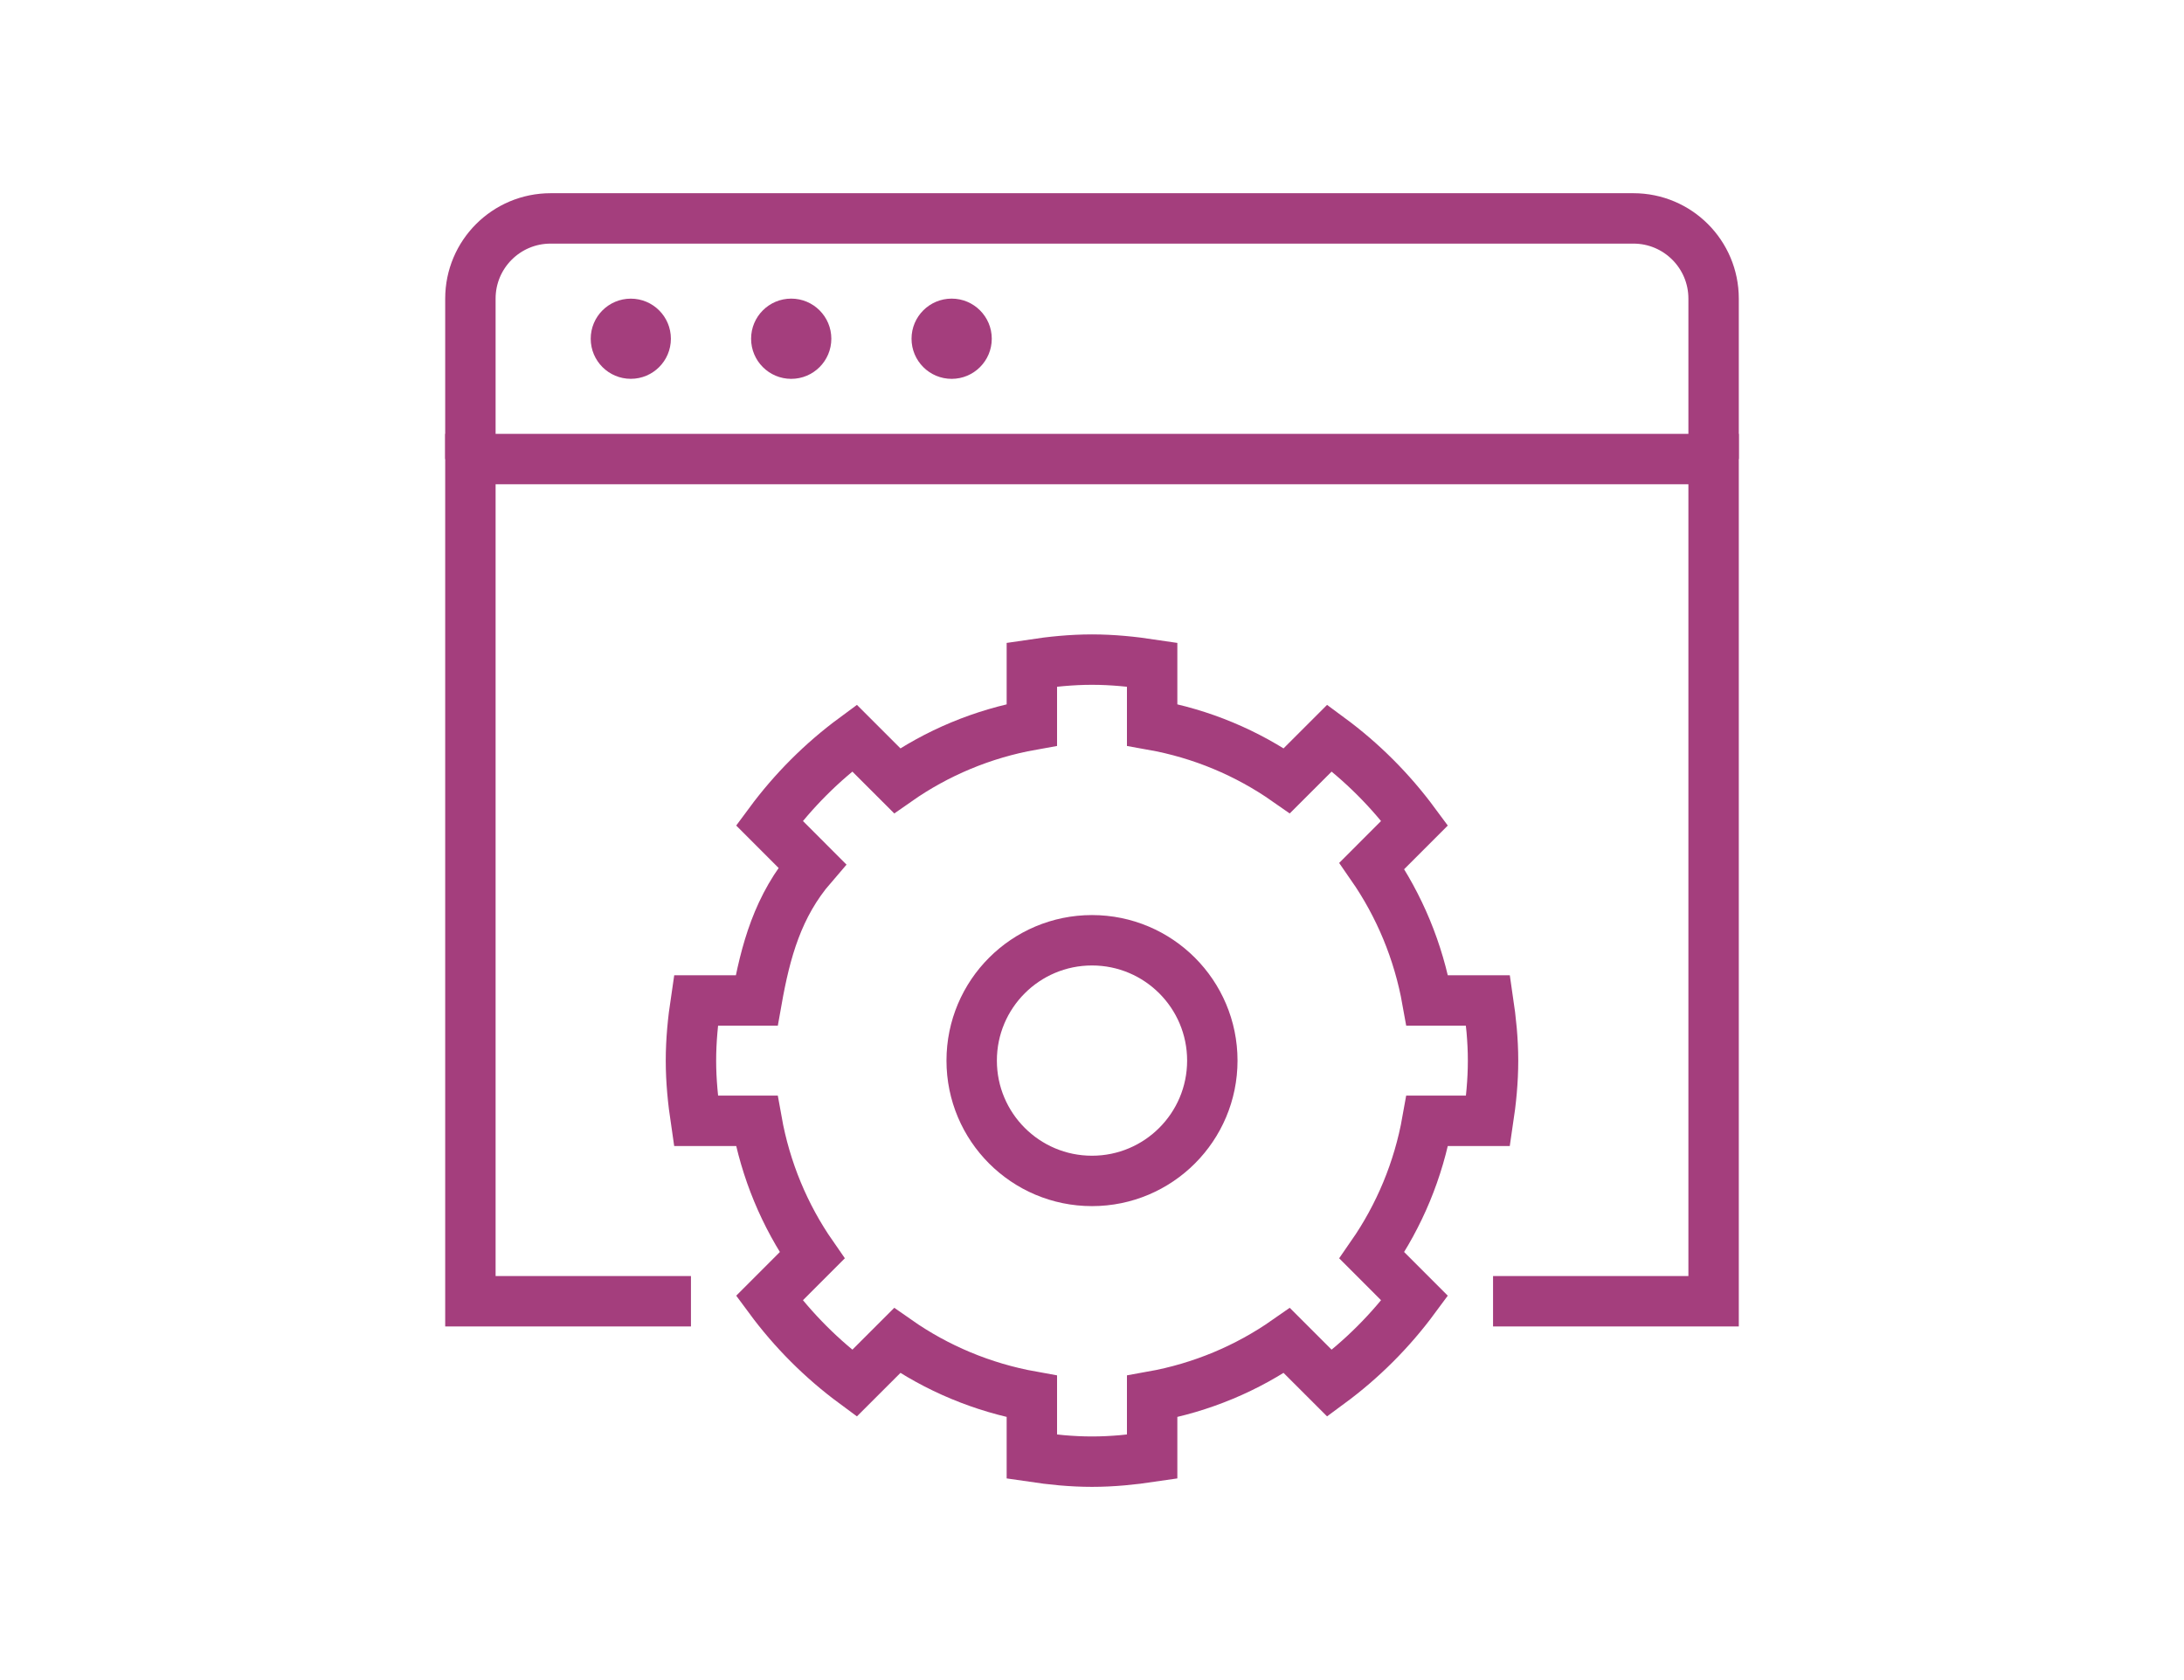
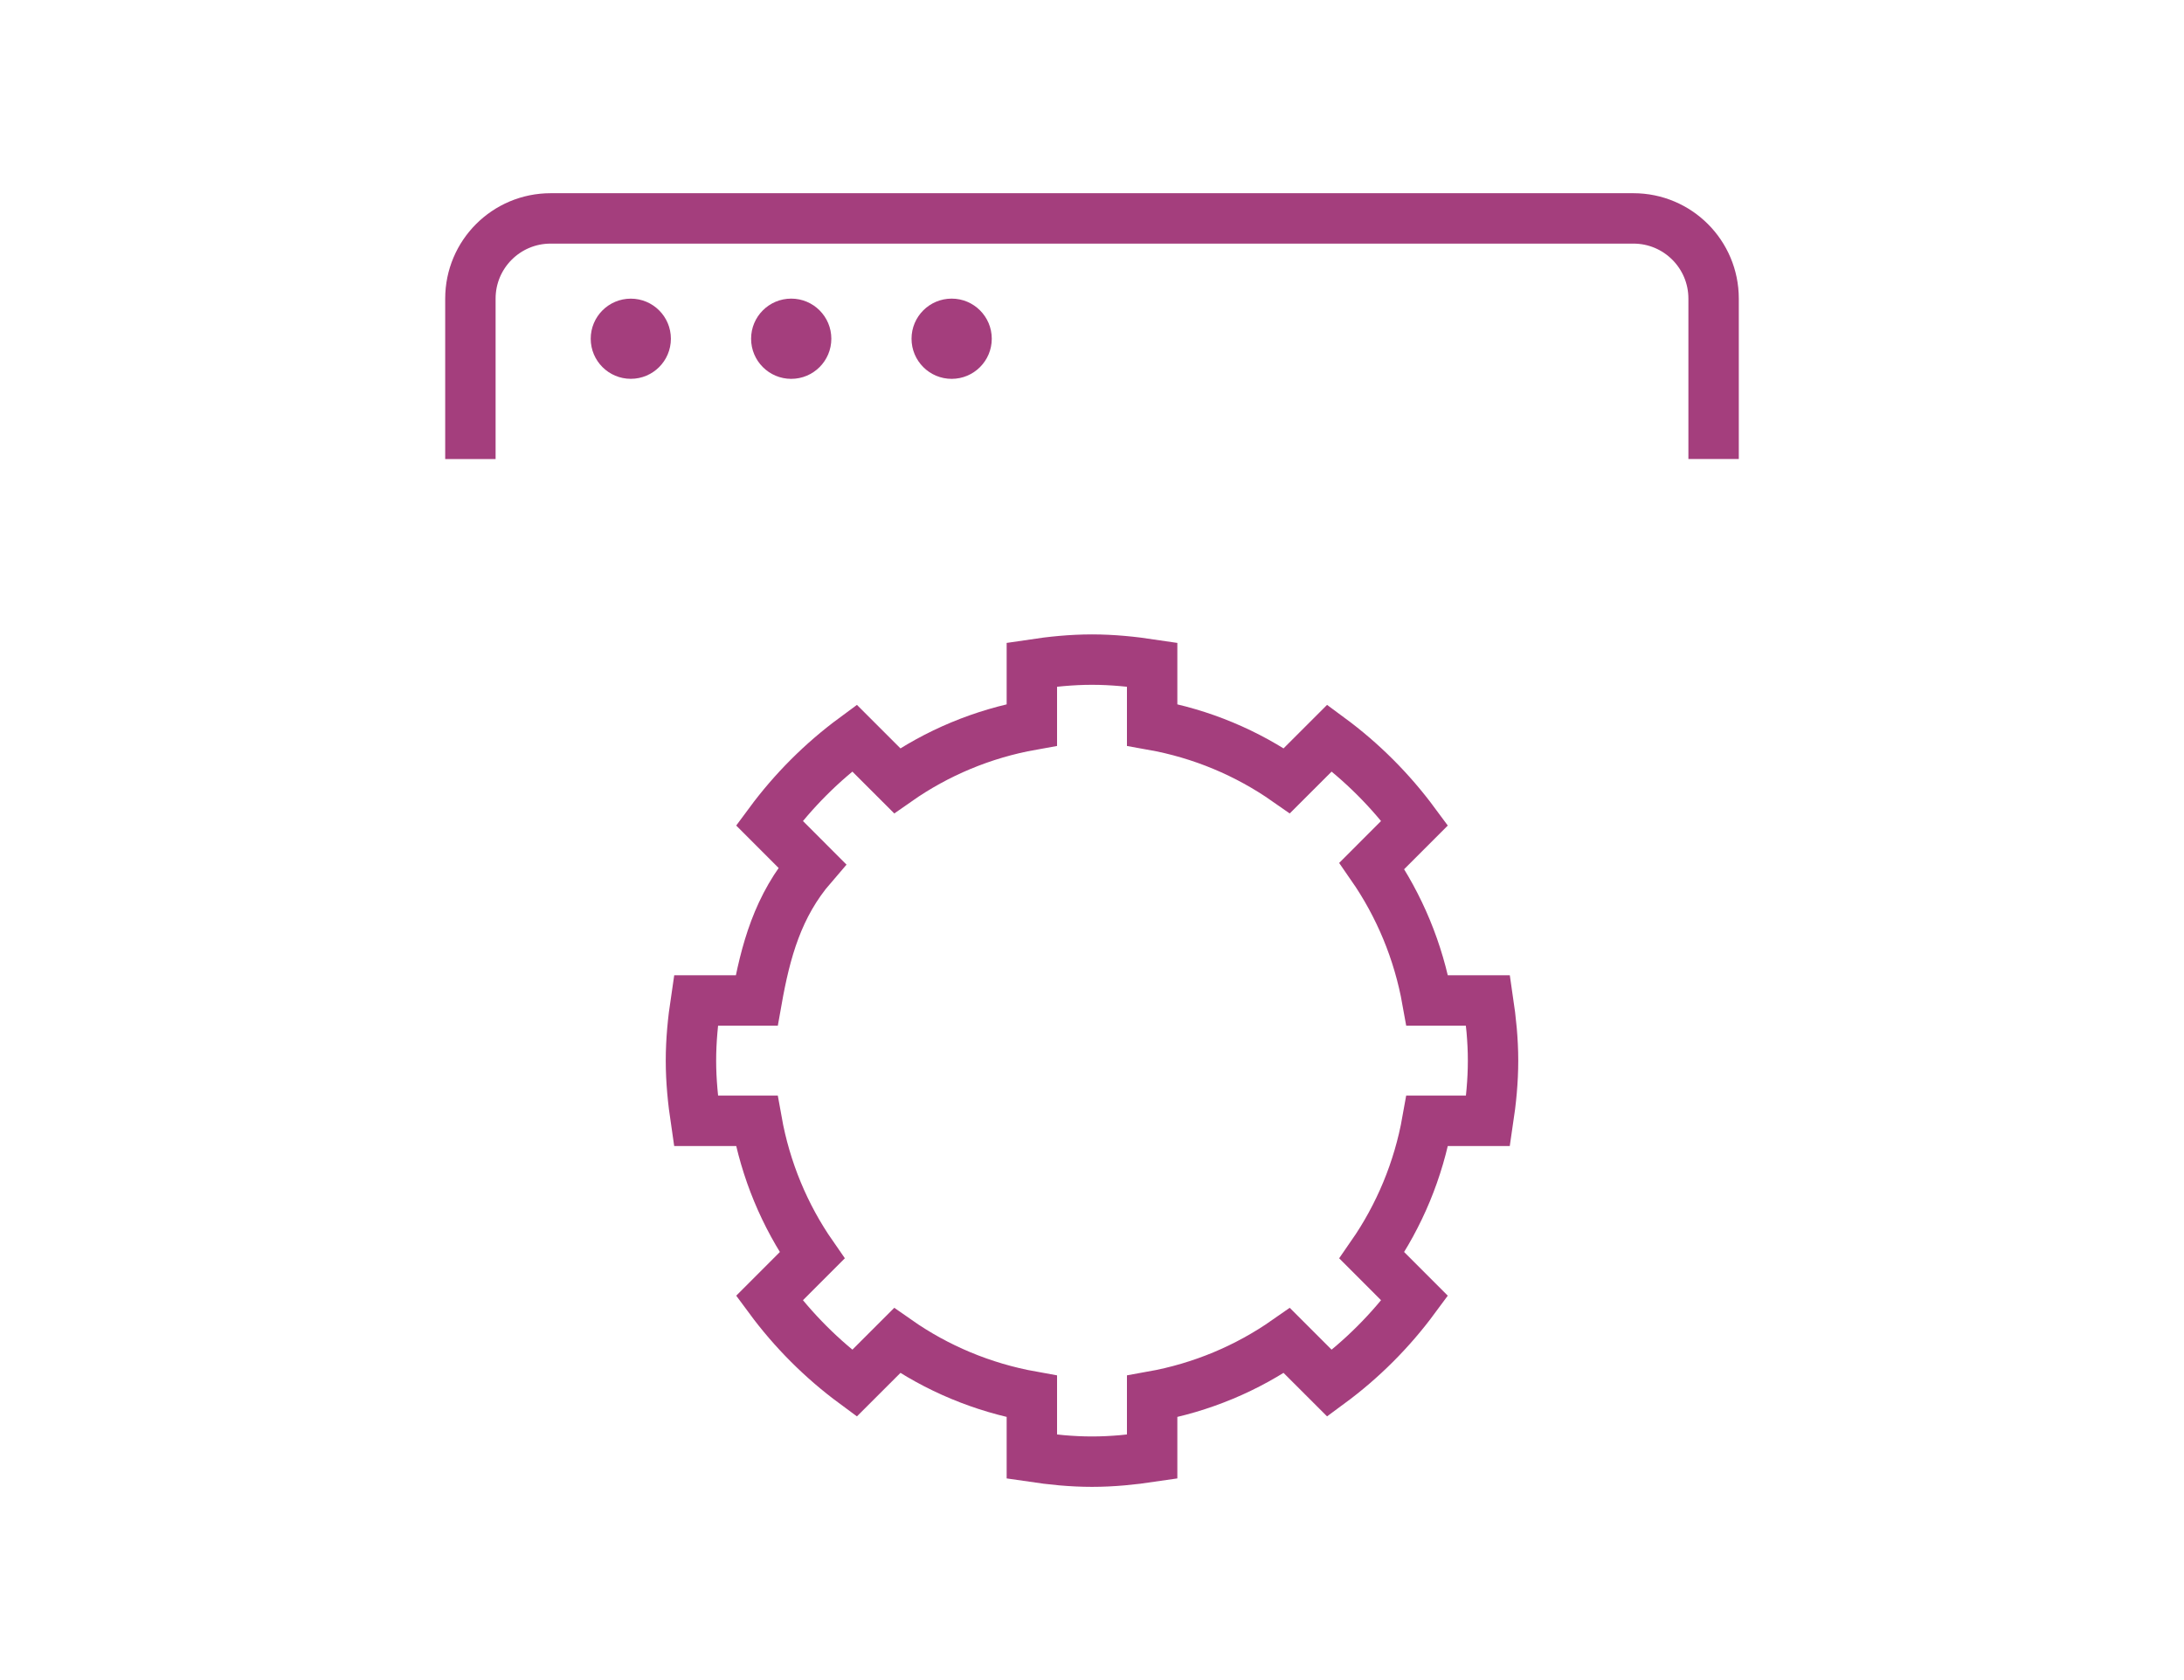
<svg xmlns="http://www.w3.org/2000/svg" version="1.1" id="Calque_1" x="0px" y="0px" width="65px" height="50px" viewBox="0 0 65 50" enable-background="new 0 0 65 50" xml:space="preserve">
  <g id="automation_software_process_system_3_">
    <g>
      <path fill="none" stroke="#A43E7D" stroke-width="1.5" stroke-miterlimit="10" d="M14,13.662V8.887    C14,7.568,15.068,6.5,16.388,6.5h32.225C49.932,6.5,51,7.568,51,8.887v4.774" />
      <g>
        <path fill="none" stroke="#A43E7D" stroke-width="1.5" stroke-miterlimit="10" d="M32.5,43.5c0.61,0,1.205-0.061,1.79-0.148     v-1.793c1.471-0.263,2.831-0.839,4.009-1.663l1.271,1.27c0.966-0.712,1.818-1.565,2.532-2.532l-1.273-1.274     c0.817-1.178,1.389-2.536,1.65-4.004h1.809c0.088-0.586,0.148-1.181,0.148-1.791c0-0.61-0.061-1.205-0.148-1.791h-1.809     c-0.262-1.468-0.833-2.827-1.65-4.005l1.273-1.274c-0.714-0.966-1.566-1.819-2.532-2.531l-1.271,1.27     c-1.178-0.824-2.538-1.4-4.009-1.662v-1.793c-0.585-0.088-1.18-0.149-1.79-0.149s-1.205,0.061-1.79,0.149v1.793     c-1.471,0.262-2.831,0.838-4.009,1.662l-1.271-1.27c-0.966,0.712-1.818,1.565-2.532,2.531l1.273,1.274     c-1.022,1.183-1.389,2.537-1.65,4.005h-1.809c-0.088,0.586-0.148,1.181-0.148,1.791c0,0.61,0.061,1.205,0.148,1.791h1.809     c0.262,1.468,0.832,2.827,1.65,4.004l-1.273,1.274c0.714,0.967,1.566,1.819,2.532,2.532l1.271-1.27     c1.178,0.824,2.538,1.399,4.009,1.663v1.793C31.295,43.439,31.89,43.5,32.5,43.5z" />
-         <circle fill="none" stroke="#A43E7D" stroke-width="1.5" stroke-miterlimit="10" cx="32.5" cy="31.564" r="3.581" />
      </g>
-       <polyline fill="none" stroke="#A43E7D" stroke-width="1.5" stroke-miterlimit="10" points="20.564,38.726 14,38.726 14,13.662     51,13.662 51,38.726 44.436,38.726   " />
    </g>
  </g>
  <circle fill="#A43E7D" cx="18.774" cy="10.081" r="1.193" />
  <circle fill="#A43E7D" cx="23.548" cy="10.081" r="1.194" />
  <circle fill="#A43E7D" cx="28.323" cy="10.081" r="1.194" />
</svg>